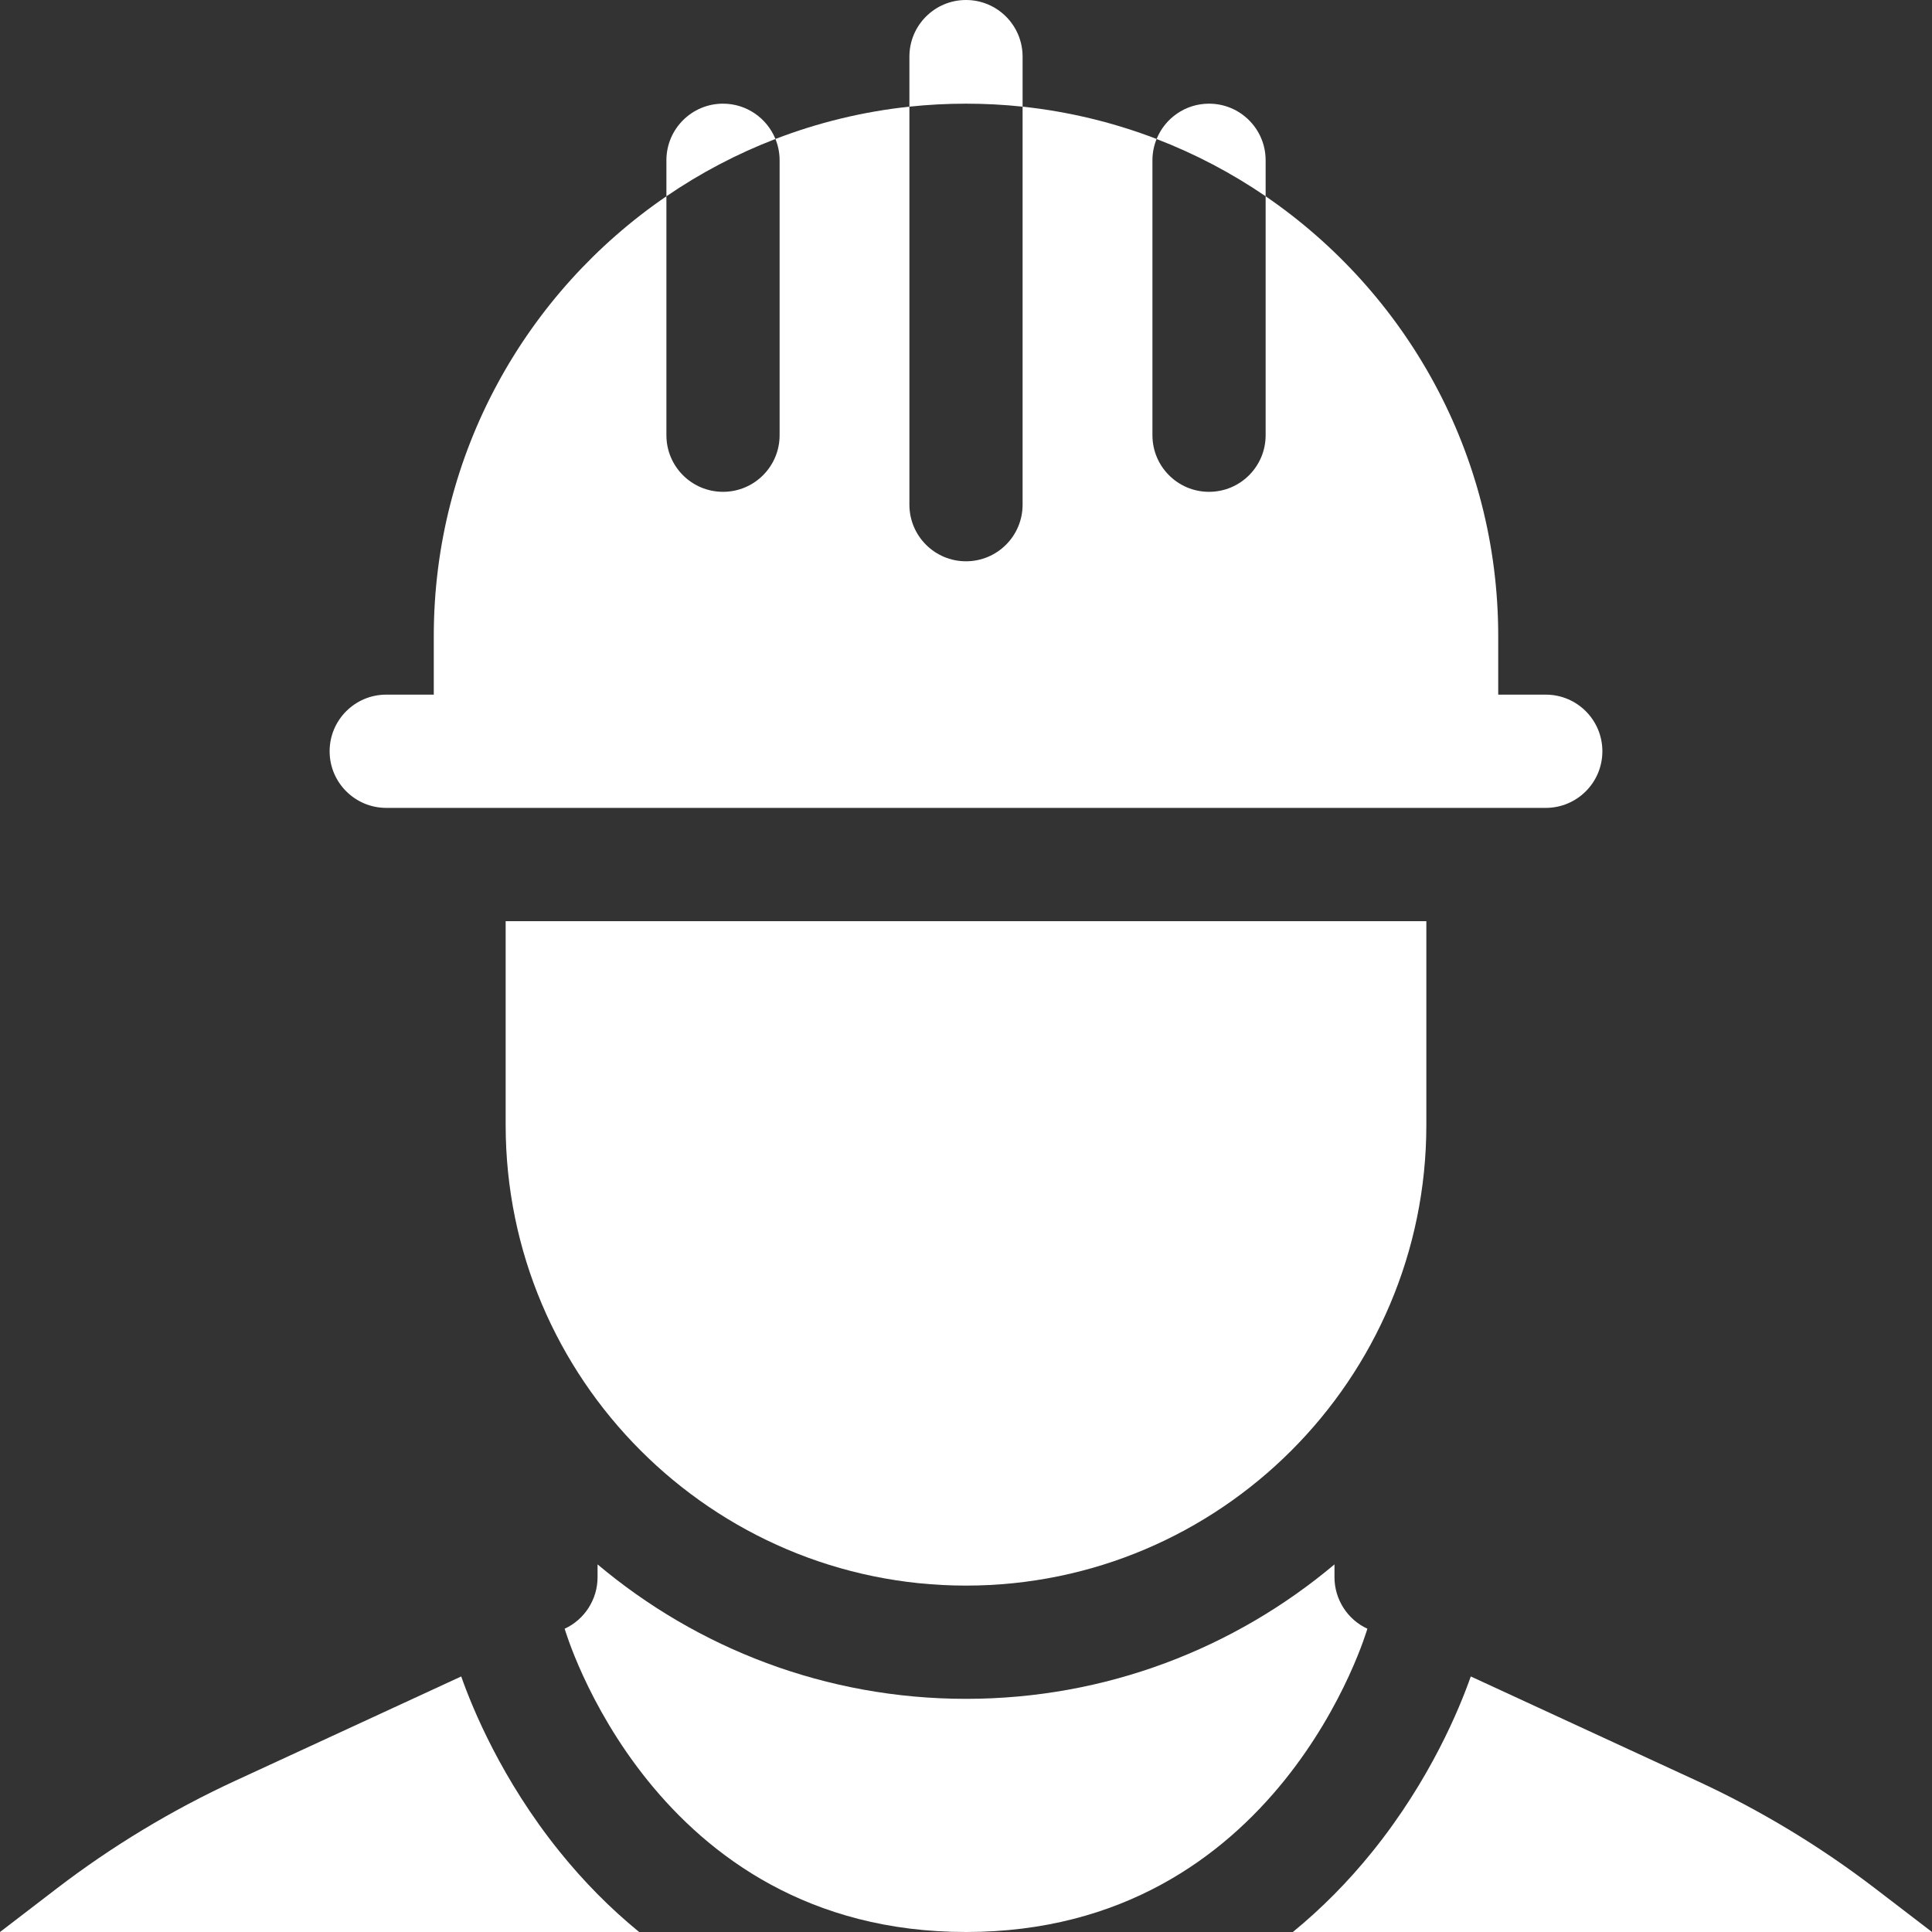
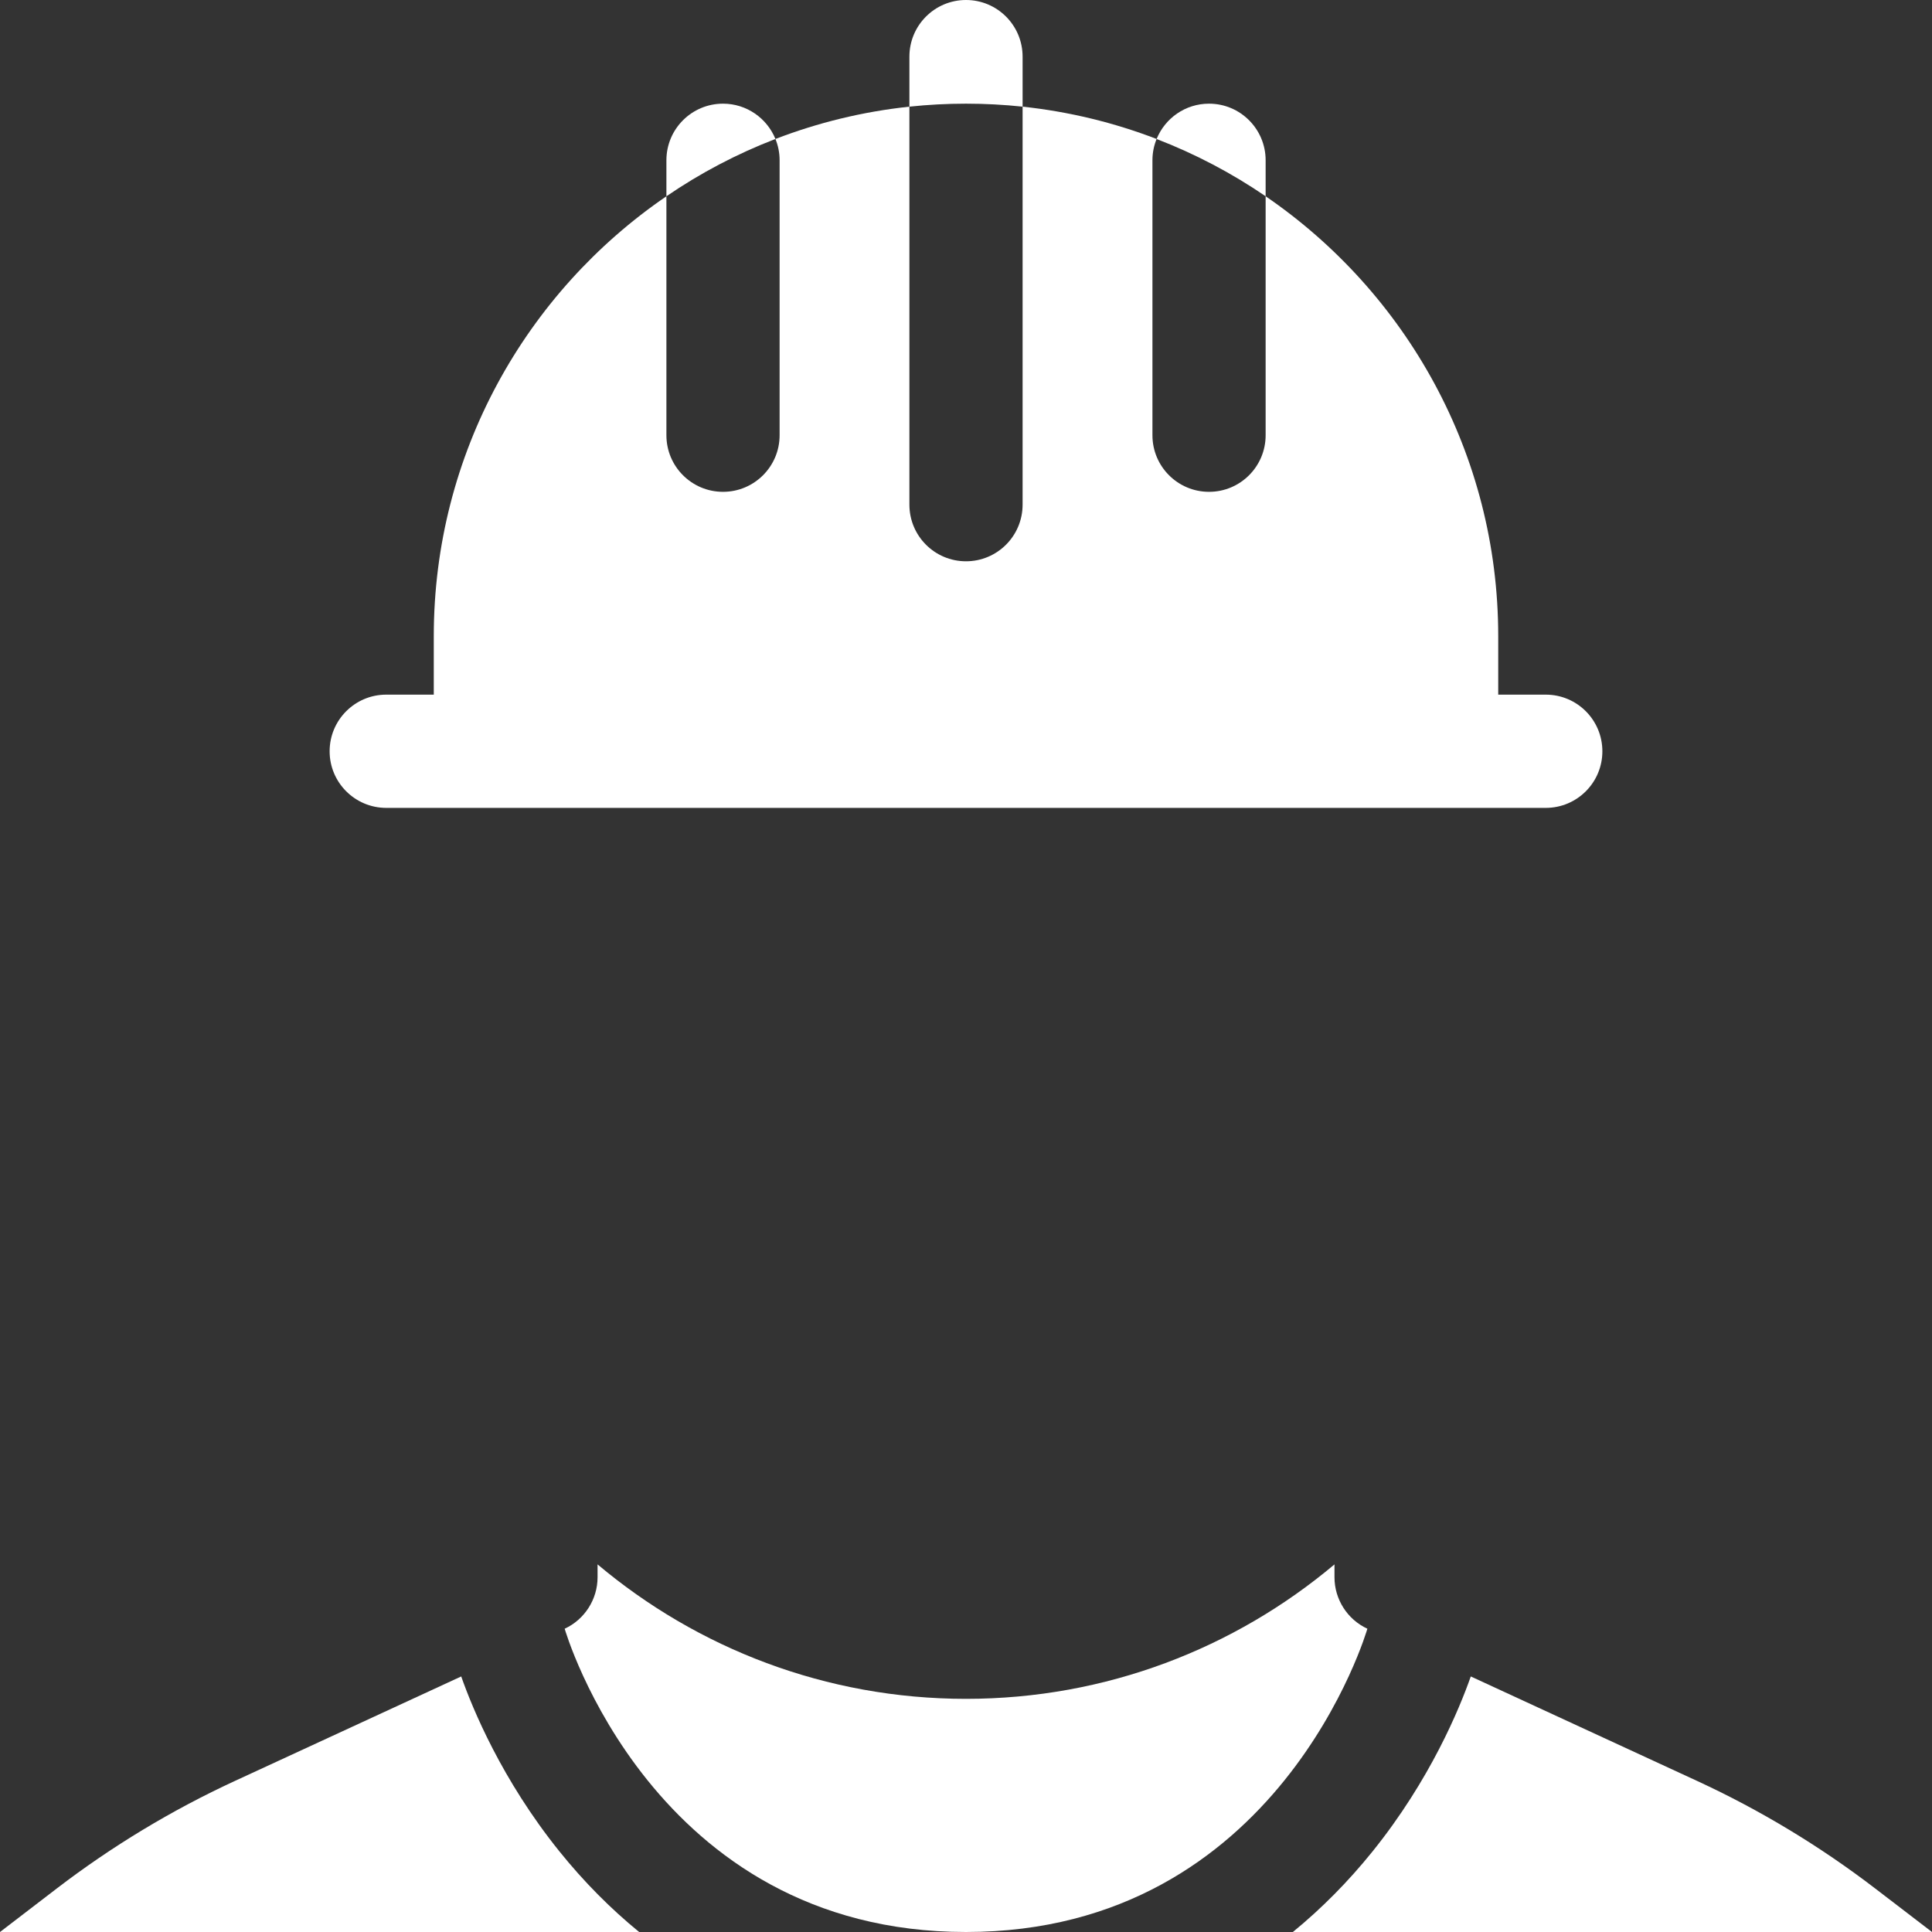
<svg xmlns="http://www.w3.org/2000/svg" width="44" height="44" viewBox="0 0 44 44" fill="none">
  <rect x="0" y="0" width="44" height="44" fill="#333333" stroke="none" />
  <path d="M42.709 43.011C41.45 42.046 40.087 41.223 38.647 40.558L33.496 38.18C33.241 38.906 32.575 40.531 31.259 42.165C30.703 42.855 30.096 43.467 29.444 44H44L42.709 43.011Z" fill="white" />
  <path d="M12.741 42.165C11.425 40.531 10.759 38.906 10.504 38.18L5.353 40.558C3.913 41.223 2.55 42.046 1.29 43.011L0 44H14.556C13.904 43.467 13.297 42.856 12.741 42.165Z" fill="white" />
  <path d="M30.392 35.922V35.628C28.12 37.538 25.192 38.69 22 38.69C18.808 38.69 15.88 37.538 13.609 35.628V35.922C13.609 36.423 13.315 36.883 12.86 37.093C12.86 37.093 14.849 44 22 44C29.151 44 31.141 37.093 31.141 37.093C30.686 36.883 30.392 36.423 30.392 35.922Z" fill="white" />
-   <path d="M22 36.111C27.781 36.111 32.484 31.405 32.484 25.622V20.979H11.516V25.622C11.516 31.405 16.219 36.111 22 36.111Z" fill="white" />
  <path d="M8.797 18.399H35.204C35.916 18.399 36.493 17.822 36.493 17.11C36.493 16.397 35.916 15.82 35.204 15.82H34.121V14.486C34.121 10.33 32.019 6.656 28.824 4.47V9.912C28.824 10.624 28.247 11.201 27.535 11.201C26.823 11.201 26.246 10.624 26.246 9.912V3.65C26.246 3.479 26.28 3.315 26.341 3.165C25.377 2.794 24.353 2.543 23.289 2.429V11.493C23.289 12.206 22.712 12.783 22 12.783C21.288 12.783 20.711 12.206 20.711 11.493V2.429C19.647 2.542 18.624 2.794 17.66 3.165C17.721 3.315 17.755 3.478 17.755 3.65V9.912C17.755 10.624 17.178 11.201 16.466 11.201C15.754 11.201 15.177 10.624 15.177 9.912V4.47C11.981 6.655 9.879 10.33 9.879 14.486V15.82H8.796C8.085 15.82 7.507 16.397 7.507 17.11C7.507 17.822 8.085 18.399 8.797 18.399Z" fill="white" />
  <path d="M28.824 3.65C28.824 2.938 28.247 2.361 27.535 2.361C26.994 2.361 26.532 2.694 26.341 3.166C27.222 3.505 28.055 3.944 28.824 4.47V3.65Z" fill="white" />
  <path d="M16.466 2.361C15.754 2.361 15.177 2.938 15.177 3.65V4.47C15.946 3.944 16.779 3.504 17.66 3.165C17.468 2.694 17.006 2.361 16.466 2.361Z" fill="white" />
  <path d="M23.289 2.429V1.29C23.289 0.577 22.712 0 22 0C21.288 0 20.711 0.577 20.711 1.29V2.429C21.135 2.384 21.565 2.361 22 2.361C22.435 2.361 22.865 2.384 23.289 2.429Z" fill="white" />
</svg>